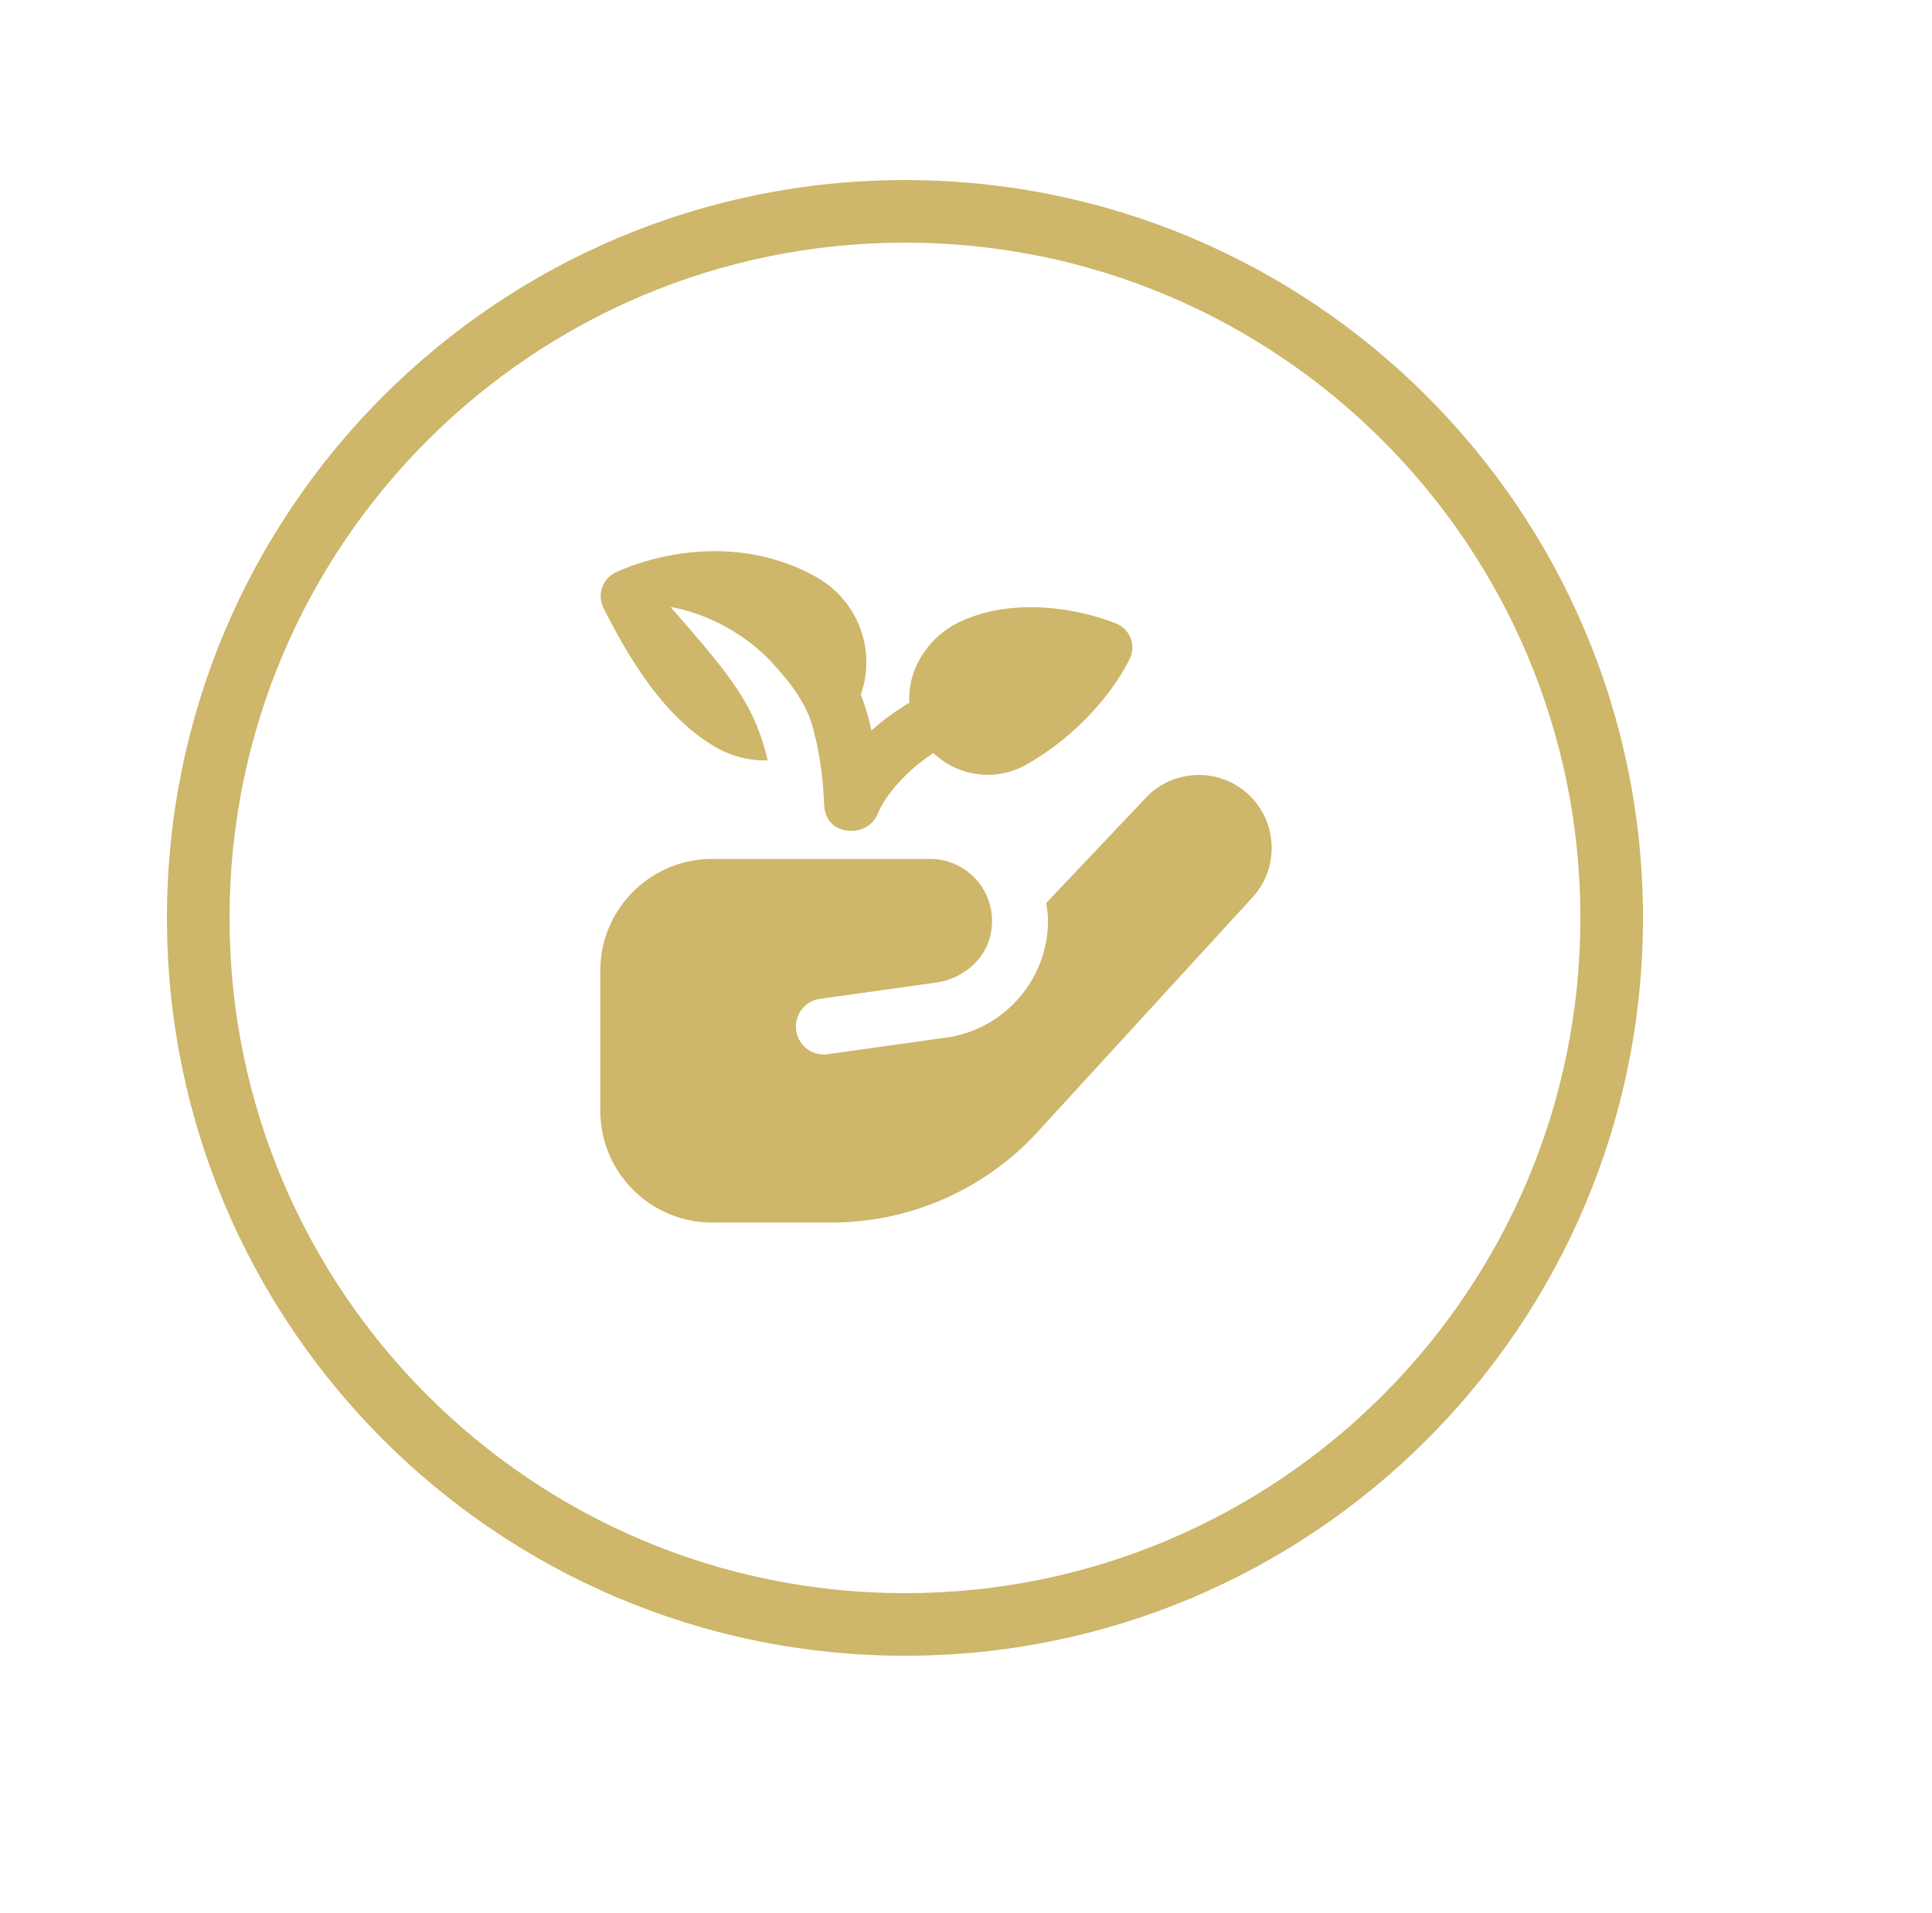
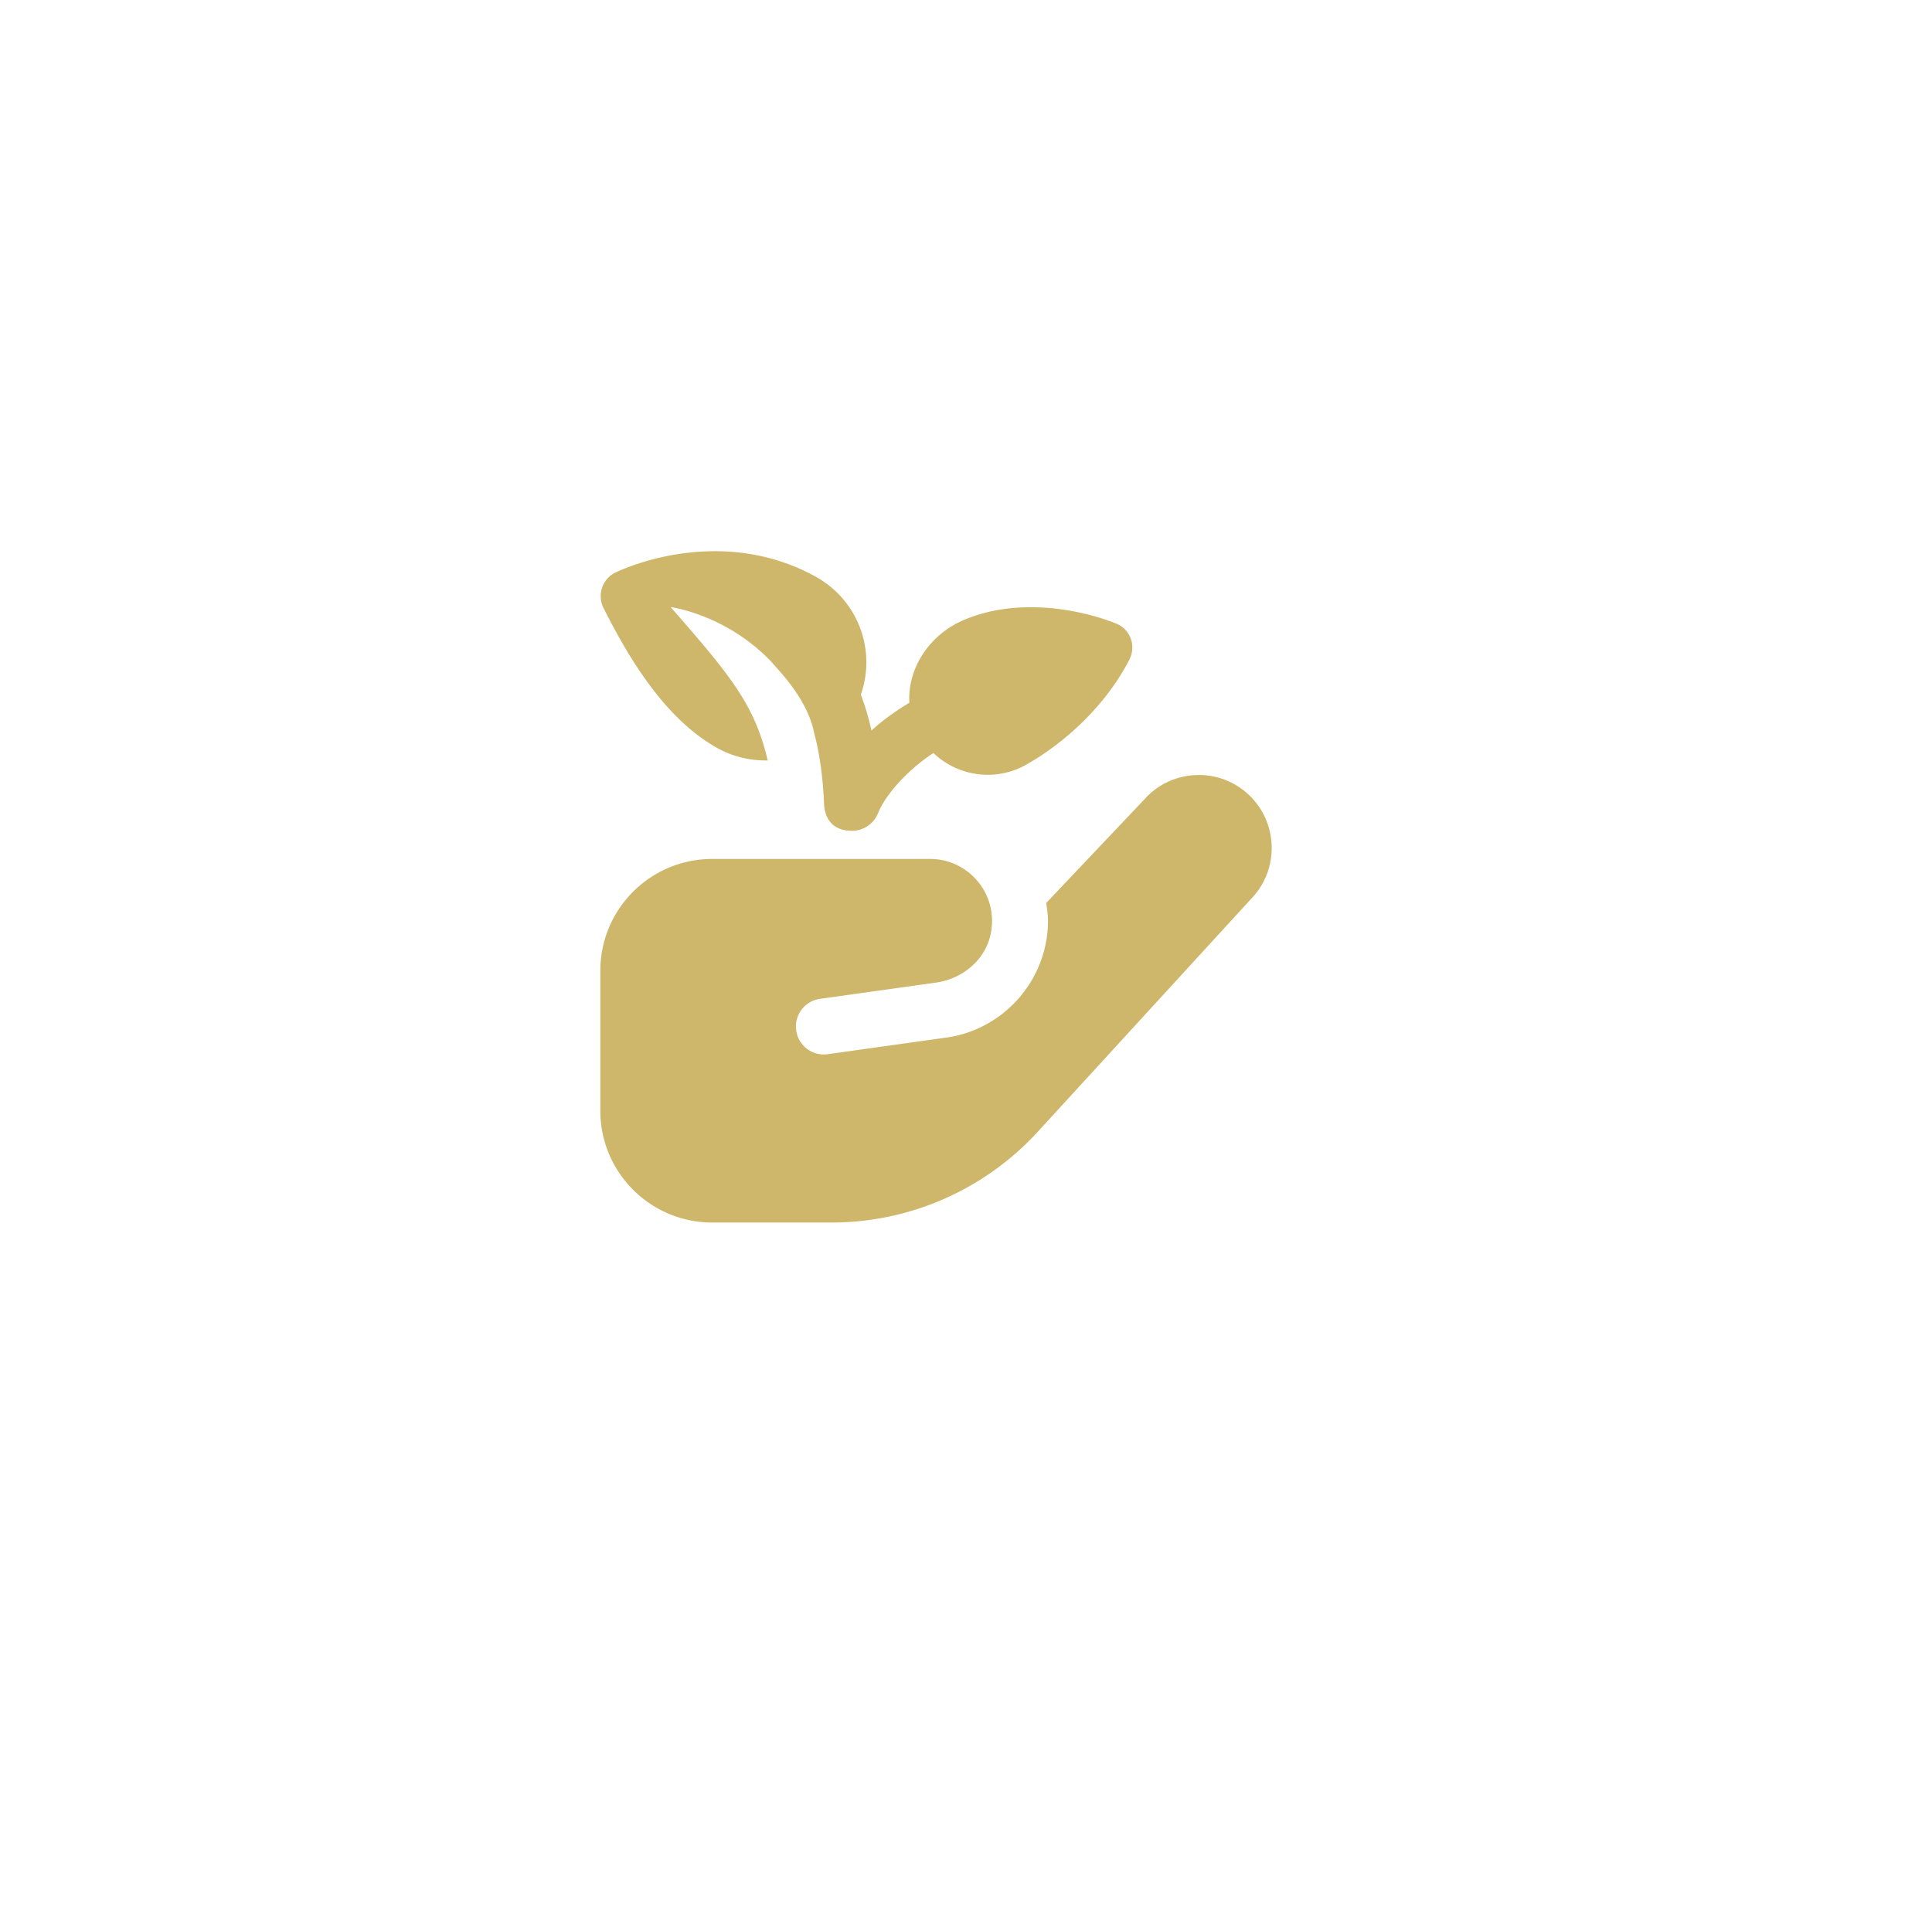
<svg xmlns="http://www.w3.org/2000/svg" viewBox="0 0 323.21 320.09">
-   <path d="M151.4 30.13c-68.19 0-123.47 55.28-123.47 123.47S83.21 277.06 151.4 277.06s123.46-55.28 123.46-123.46S219.58 30.13 151.4 30.13Zm0 236.46c-62.4 0-113-50.6-113-112.99s50.6-113 113-113 112.99 50.59 112.99 113S213.8 266.59 151.4 266.59Z" style="fill:#ceb66a" />
-   <path d="M100.98 101.78c-1.13-2.24-.21-4.98 2.07-6.02 6.18-2.84 20.14-6.58 33.36.71 7.18 3.96 10.21 12.36 7.6 19.76.7 1.85 1.31 3.84 1.78 6.02 1.92-1.77 4.09-3.3 6.34-4.66-.33-5.68 3.27-11.29 8.94-13.77 9.5-4.14 20.42-1.59 25.66.52a4.32 4.32 0 0 1 2.24 5.95c-3.62 7.21-10.41 13.82-17.36 17.7-5.16 2.88-11.38 1.88-15.46-1.98-4.59 3-8.1 7.17-9.27 10.08a4.686 4.686 0 0 1-4.34 2.93c-3.43 0-4.59-2.28-4.68-4.49-.19-4.59-.77-8.59-1.68-11.98-1.21-6.03-6.69-11.12-7-11.67-7.62-8.09-16.99-9.3-16.99-9.3 10.2 11.65 14.04 16.38 16.25 25.67-2.83.04-5.7-.57-8.35-2.03-8.93-4.92-15.03-15.35-19.11-23.45Zm107.8 31.09c-2.41-2.2-5.55-3.33-8.79-3.17-3.26.15-6.27 1.56-8.4 3.91l-16.57 17.49c.15.98.3 1.97.3 2.99 0 9.75-7.28 18.14-16.93 19.52l-19.9 2.79a4.667 4.667 0 0 1-5.29-3.97 4.667 4.667 0 0 1 3.97-5.29l19.48-2.73c4.38-.63 8.18-3.77 9.08-8.11 1.39-6.67-3.7-12.57-10.13-12.57h-36.45c-10.34 0-18.72 8.38-18.72 18.72v23.4c0 10.34 8.38 18.72 18.72 18.72h19.95c13.13 0 25.65-5.51 34.51-15.19l36.05-39.36c4.44-4.97 4.03-12.67-.88-17.15Z" style="fill:#ceb66a" />
+   <path d="M100.98 101.78c-1.13-2.24-.21-4.98 2.07-6.02 6.18-2.84 20.14-6.58 33.36.71 7.18 3.96 10.21 12.36 7.6 19.76.7 1.85 1.31 3.84 1.78 6.02 1.92-1.77 4.09-3.3 6.34-4.66-.33-5.68 3.27-11.29 8.94-13.77 9.5-4.14 20.42-1.59 25.66.52a4.32 4.32 0 0 1 2.24 5.95c-3.62 7.21-10.41 13.82-17.36 17.7-5.16 2.88-11.38 1.88-15.46-1.98-4.59 3-8.1 7.17-9.27 10.08a4.686 4.686 0 0 1-4.34 2.93c-3.43 0-4.59-2.28-4.68-4.49-.19-4.59-.77-8.59-1.68-11.98-1.21-6.03-6.69-11.12-7-11.67-7.62-8.09-16.99-9.3-16.99-9.3 10.2 11.65 14.04 16.38 16.25 25.67-2.83.04-5.7-.57-8.35-2.03-8.93-4.92-15.03-15.35-19.11-23.45Zm107.8 31.09c-2.41-2.2-5.55-3.33-8.79-3.17-3.26.15-6.27 1.56-8.4 3.91l-16.57 17.49c.15.98.3 1.97.3 2.99 0 9.75-7.28 18.14-16.93 19.52l-19.9 2.79a4.667 4.667 0 0 1-5.29-3.97 4.667 4.667 0 0 1 3.97-5.29l19.48-2.73c4.38-.63 8.18-3.77 9.08-8.11 1.39-6.67-3.7-12.57-10.13-12.57h-36.45c-10.34 0-18.72 8.38-18.72 18.72v23.4c0 10.34 8.38 18.72 18.72 18.72h19.95c13.13 0 25.65-5.51 34.51-15.19l36.05-39.36c4.44-4.97 4.03-12.67-.88-17.15" style="fill:#ceb66a" />
</svg>